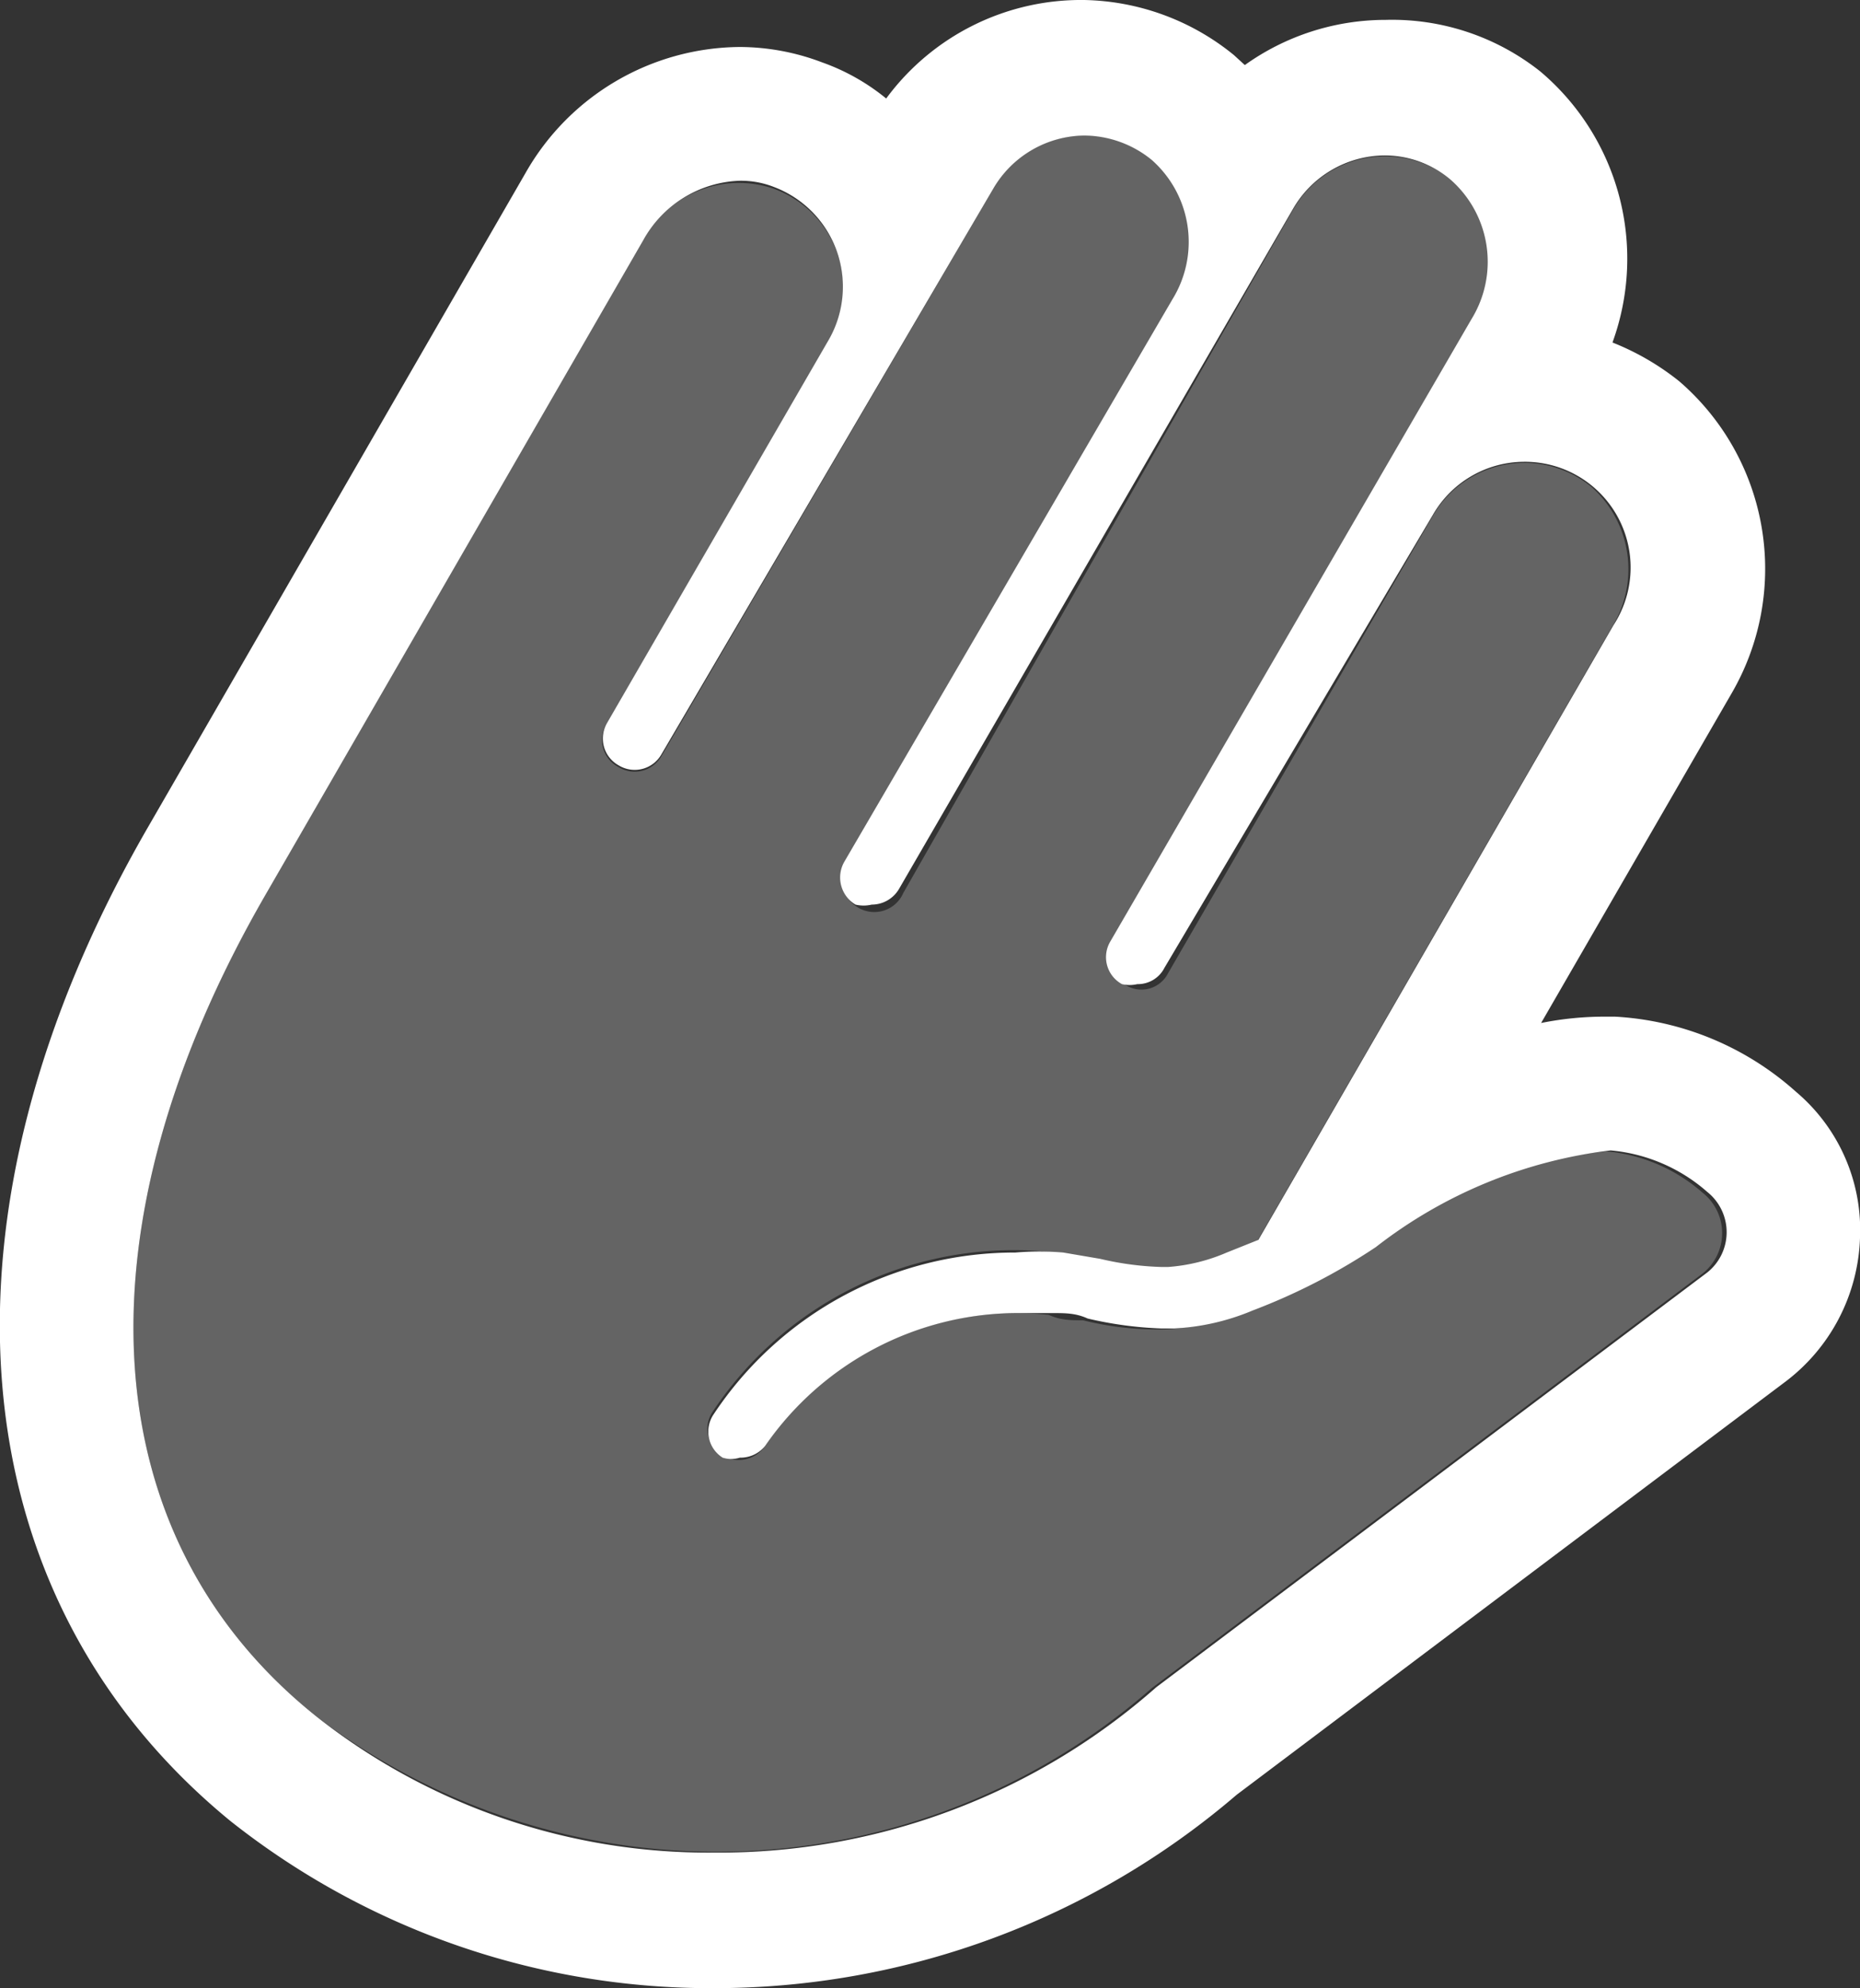
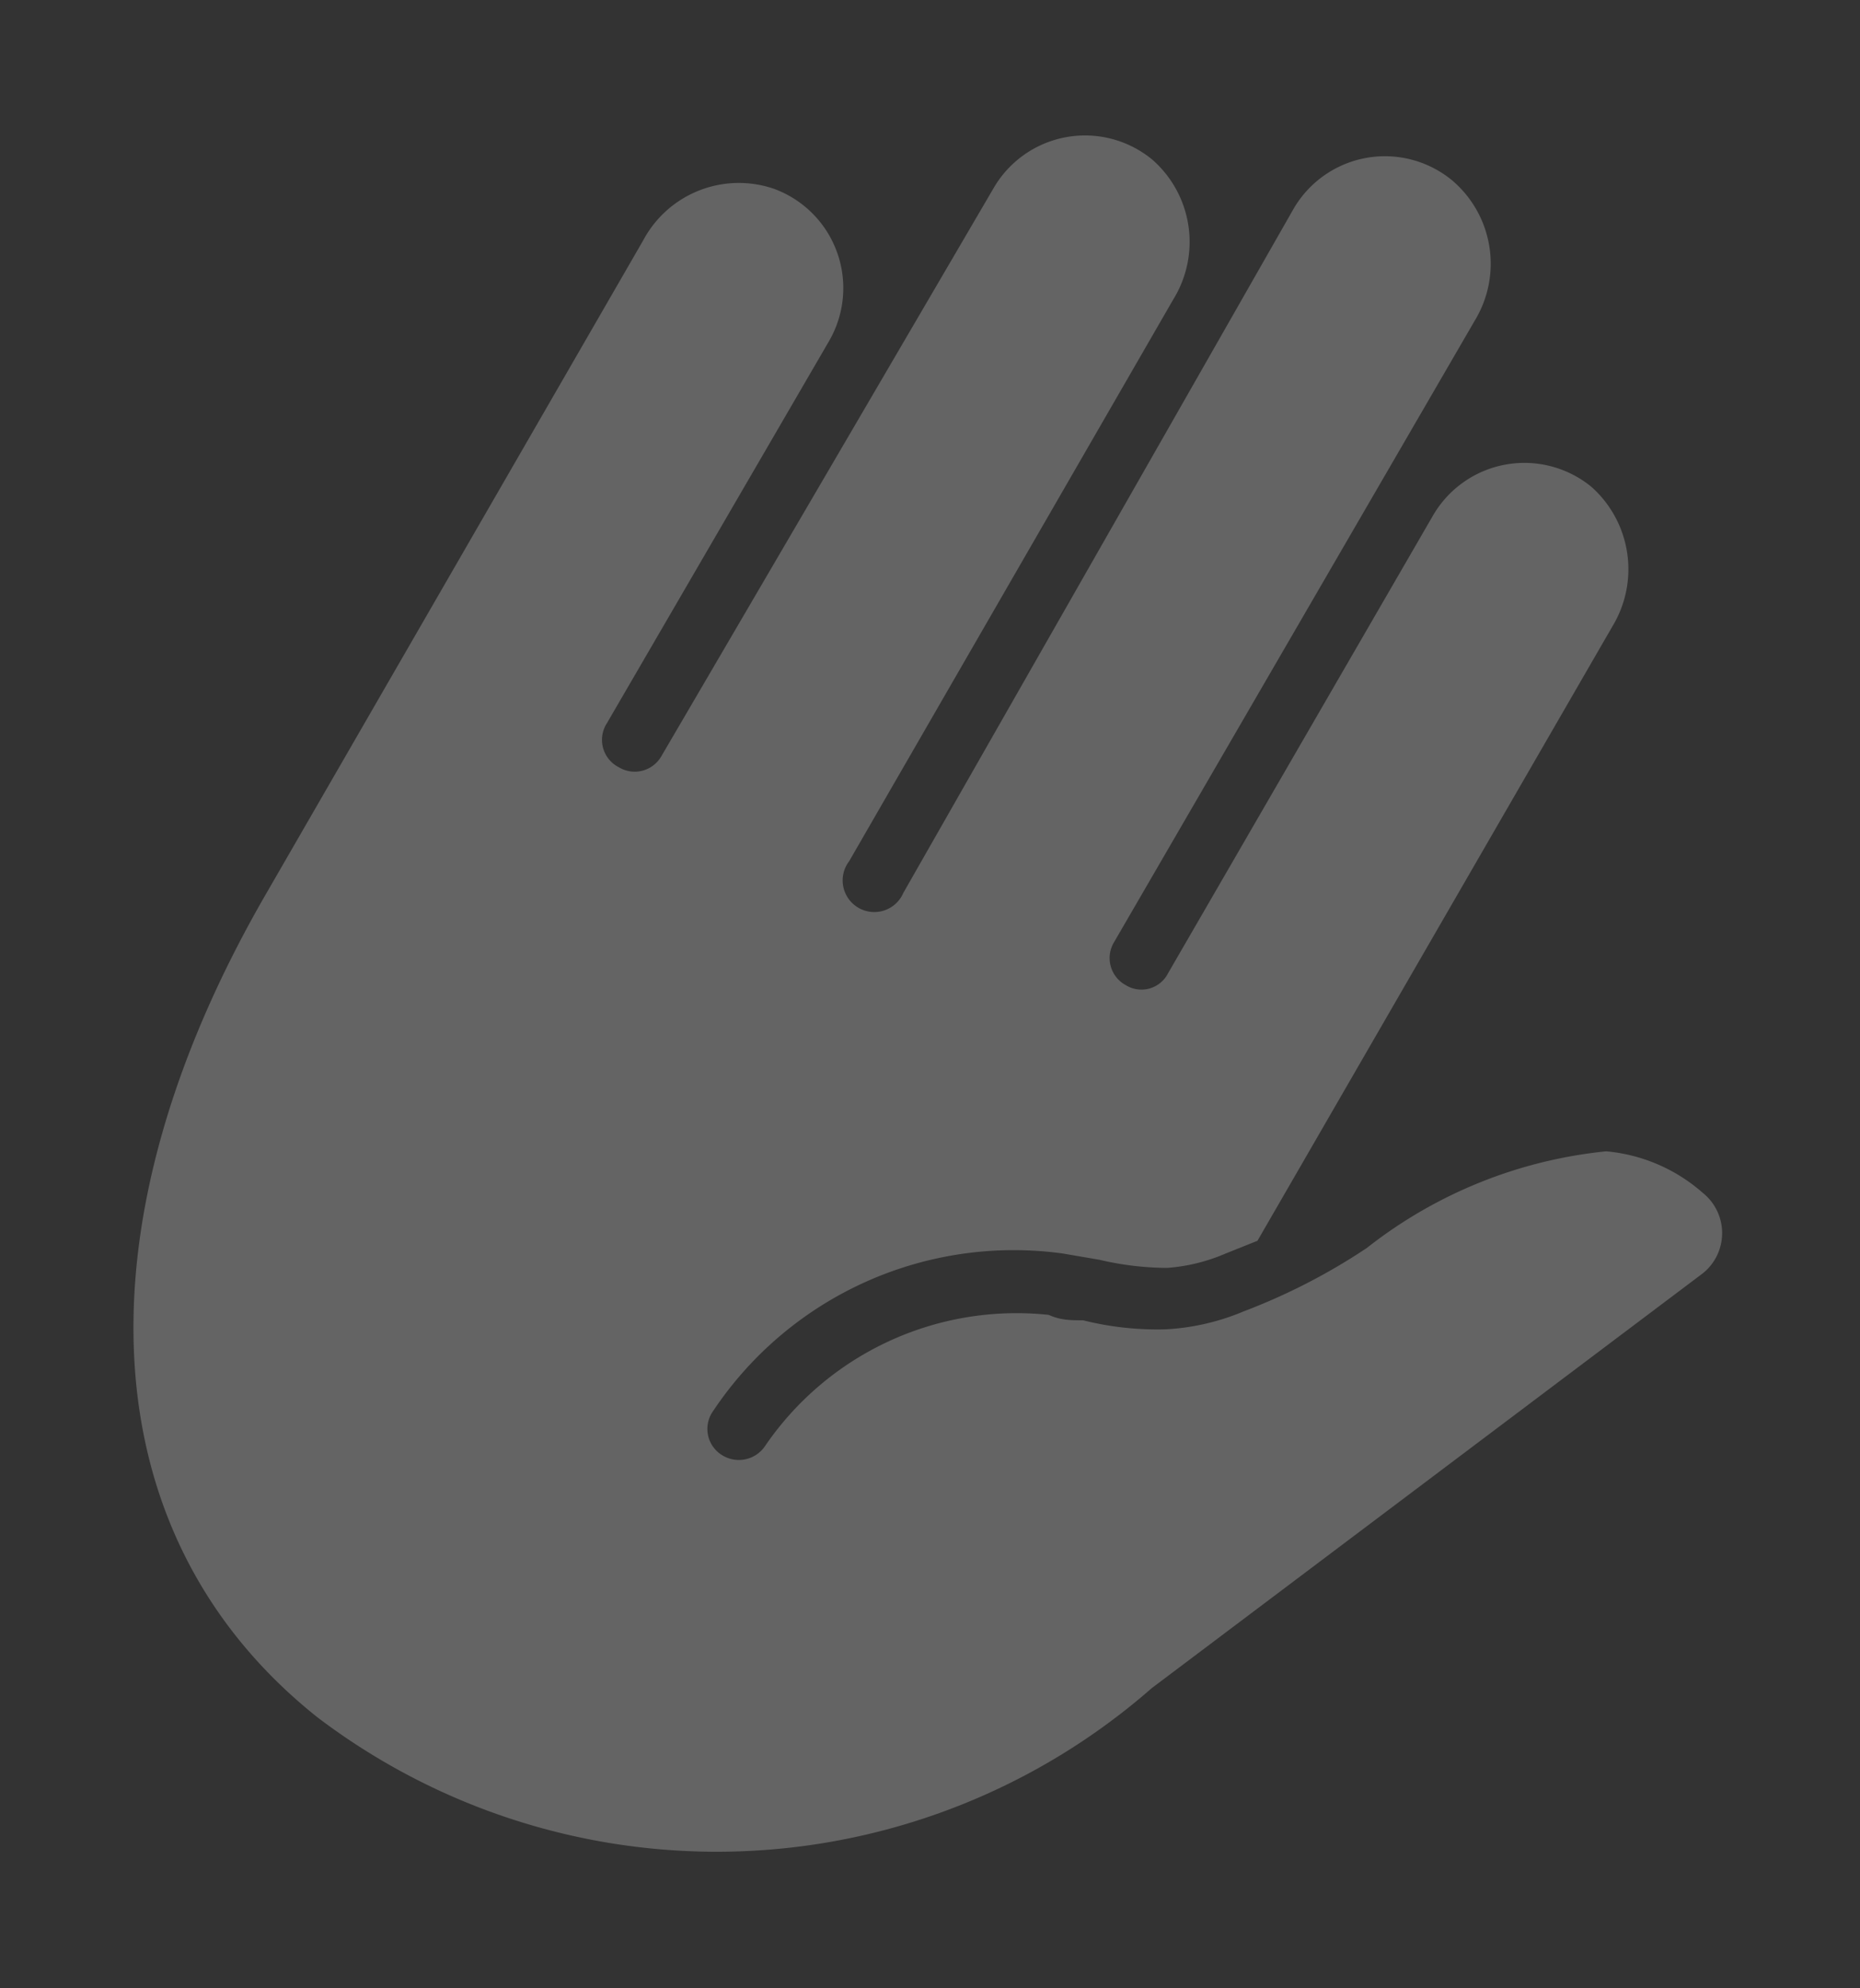
<svg xmlns="http://www.w3.org/2000/svg" viewBox="0 0 20.59 22">
  <rect x="0" y="0" width="20.59" height="22" fill="#333333" stroke="none" />
  <defs>
    <style>.cls-1{fill:#646464;}.cls-2{fill:#fff;}</style>
  </defs>
  <g id="Capa_2" data-name="Capa 2">
    <g id="Capa_5" data-name="Capa 5">
      <path class="cls-1" d="M8.57,2.09a1.2,1.2,0,0,0-1.45.57L2.94,9.9C.82,13.57,1,17,3.51,19a7.31,7.31,0,0,0,9.24-.32l6.1-4.59a.57.57,0,0,0,0-.89,1.87,1.87,0,0,0-1.07-.46,5.11,5.11,0,0,0-2.65,1.07,6.79,6.79,0,0,1-1.36.7,2.57,2.57,0,0,1-.87.2,3.39,3.39,0,0,1-.91-.1c-.13,0-.25,0-.38-.06A3.37,3.37,0,0,0,8.47,16a.35.35,0,0,1-.48.1.34.34,0,0,1-.1-.48,4,4,0,0,1,3.87-1.75l.41.07a3.33,3.33,0,0,0,.75.09,2,2,0,0,0,.65-.16l.35-.14h0l3.93-6.8a1.22,1.22,0,0,0-.23-1.54,1.17,1.17,0,0,0-1.76.32l-2.93,5.06a.33.33,0,0,1-.47.13.34.34,0,0,1-.13-.47l4-6.89A1.21,1.21,0,0,0,16.08,2a1.17,1.17,0,0,0-1.76.31L10,9.88a.35.35,0,1,1-.6-.35l3.59-6.22a1.21,1.21,0,0,0-.23-1.54A1.17,1.17,0,0,0,11,2.08L7.32,8.37a.34.34,0,0,1-.47.12A.34.34,0,0,1,6.72,8L9.18,3.77A1.17,1.17,0,0,0,8.57,2.09Z" />
-       <path class="cls-2" d="M12,1.5a1.19,1.19,0,0,1,.75.27,1.21,1.21,0,0,1,.23,1.54L9.35,9.53a.35.35,0,0,0,.12.48.39.39,0,0,0,.18,0,.35.35,0,0,0,.3-.17L14.32,2.3a1.18,1.18,0,0,1,1-.58,1.13,1.13,0,0,1,.74.27,1.21,1.21,0,0,1,.23,1.54l-4,6.89a.34.34,0,0,0,.13.47.37.37,0,0,0,.17,0,.33.33,0,0,0,.3-.18L15.86,5.7a1.17,1.17,0,0,1,1-.59,1.17,1.17,0,0,1,1,1.81l-3.93,6.8h0l-.35.14a2,2,0,0,1-.65.16h-.07a3.35,3.35,0,0,1-.68-.09l-.41-.07a3.15,3.15,0,0,0-.53,0,4,4,0,0,0-3.34,1.79.34.34,0,0,0,.1.48.32.32,0,0,0,.19,0A.35.35,0,0,0,8.47,16a3.4,3.4,0,0,1,2.78-1.47l.41,0c.13,0,.25,0,.38.06a4.17,4.17,0,0,0,.81.11H13a2.57,2.57,0,0,0,.87-.2,6.79,6.79,0,0,0,1.36-.7,5.24,5.24,0,0,1,2.6-1.07h0a1.87,1.87,0,0,1,1.07.46.57.57,0,0,1,0,.89l-6.1,4.59A7.31,7.31,0,0,1,7.91,20.5,7,7,0,0,1,3.51,19C1,17,.82,13.57,2.94,9.9L7.12,2.66A1.27,1.27,0,0,1,8.19,2a1,1,0,0,1,.38.07,1.18,1.18,0,0,1,.61,1.68L6.72,8a.34.34,0,0,0,.13.47.34.34,0,0,0,.47-.12L11,2.08a1.18,1.18,0,0,1,1-.58M12,0h0A2.68,2.68,0,0,0,9.81,1.09,2.37,2.37,0,0,0,9.1.69,2.58,2.58,0,0,0,8.19.52,2.75,2.75,0,0,0,5.82,1.91L1.64,9.15c-2.48,4.29-2.13,8.51.91,11A8.56,8.56,0,0,0,7.91,22a8.88,8.88,0,0,0,5.78-2.14l6.06-4.56a2.08,2.08,0,0,0,.84-1.6,2,2,0,0,0-.71-1.62,3.27,3.27,0,0,0-2-.83h-.08a3.57,3.57,0,0,0-.74.07l2.11-3.65a2.74,2.74,0,0,0-.58-3.45,2.87,2.87,0,0,0-.74-.43,2.71,2.71,0,0,0-.8-3A2.64,2.64,0,0,0,15.34.22a2.68,2.68,0,0,0-1.56.5L13.66.61A2.7,2.7,0,0,0,12,0Z" />
    </g>
  </g>
</svg>